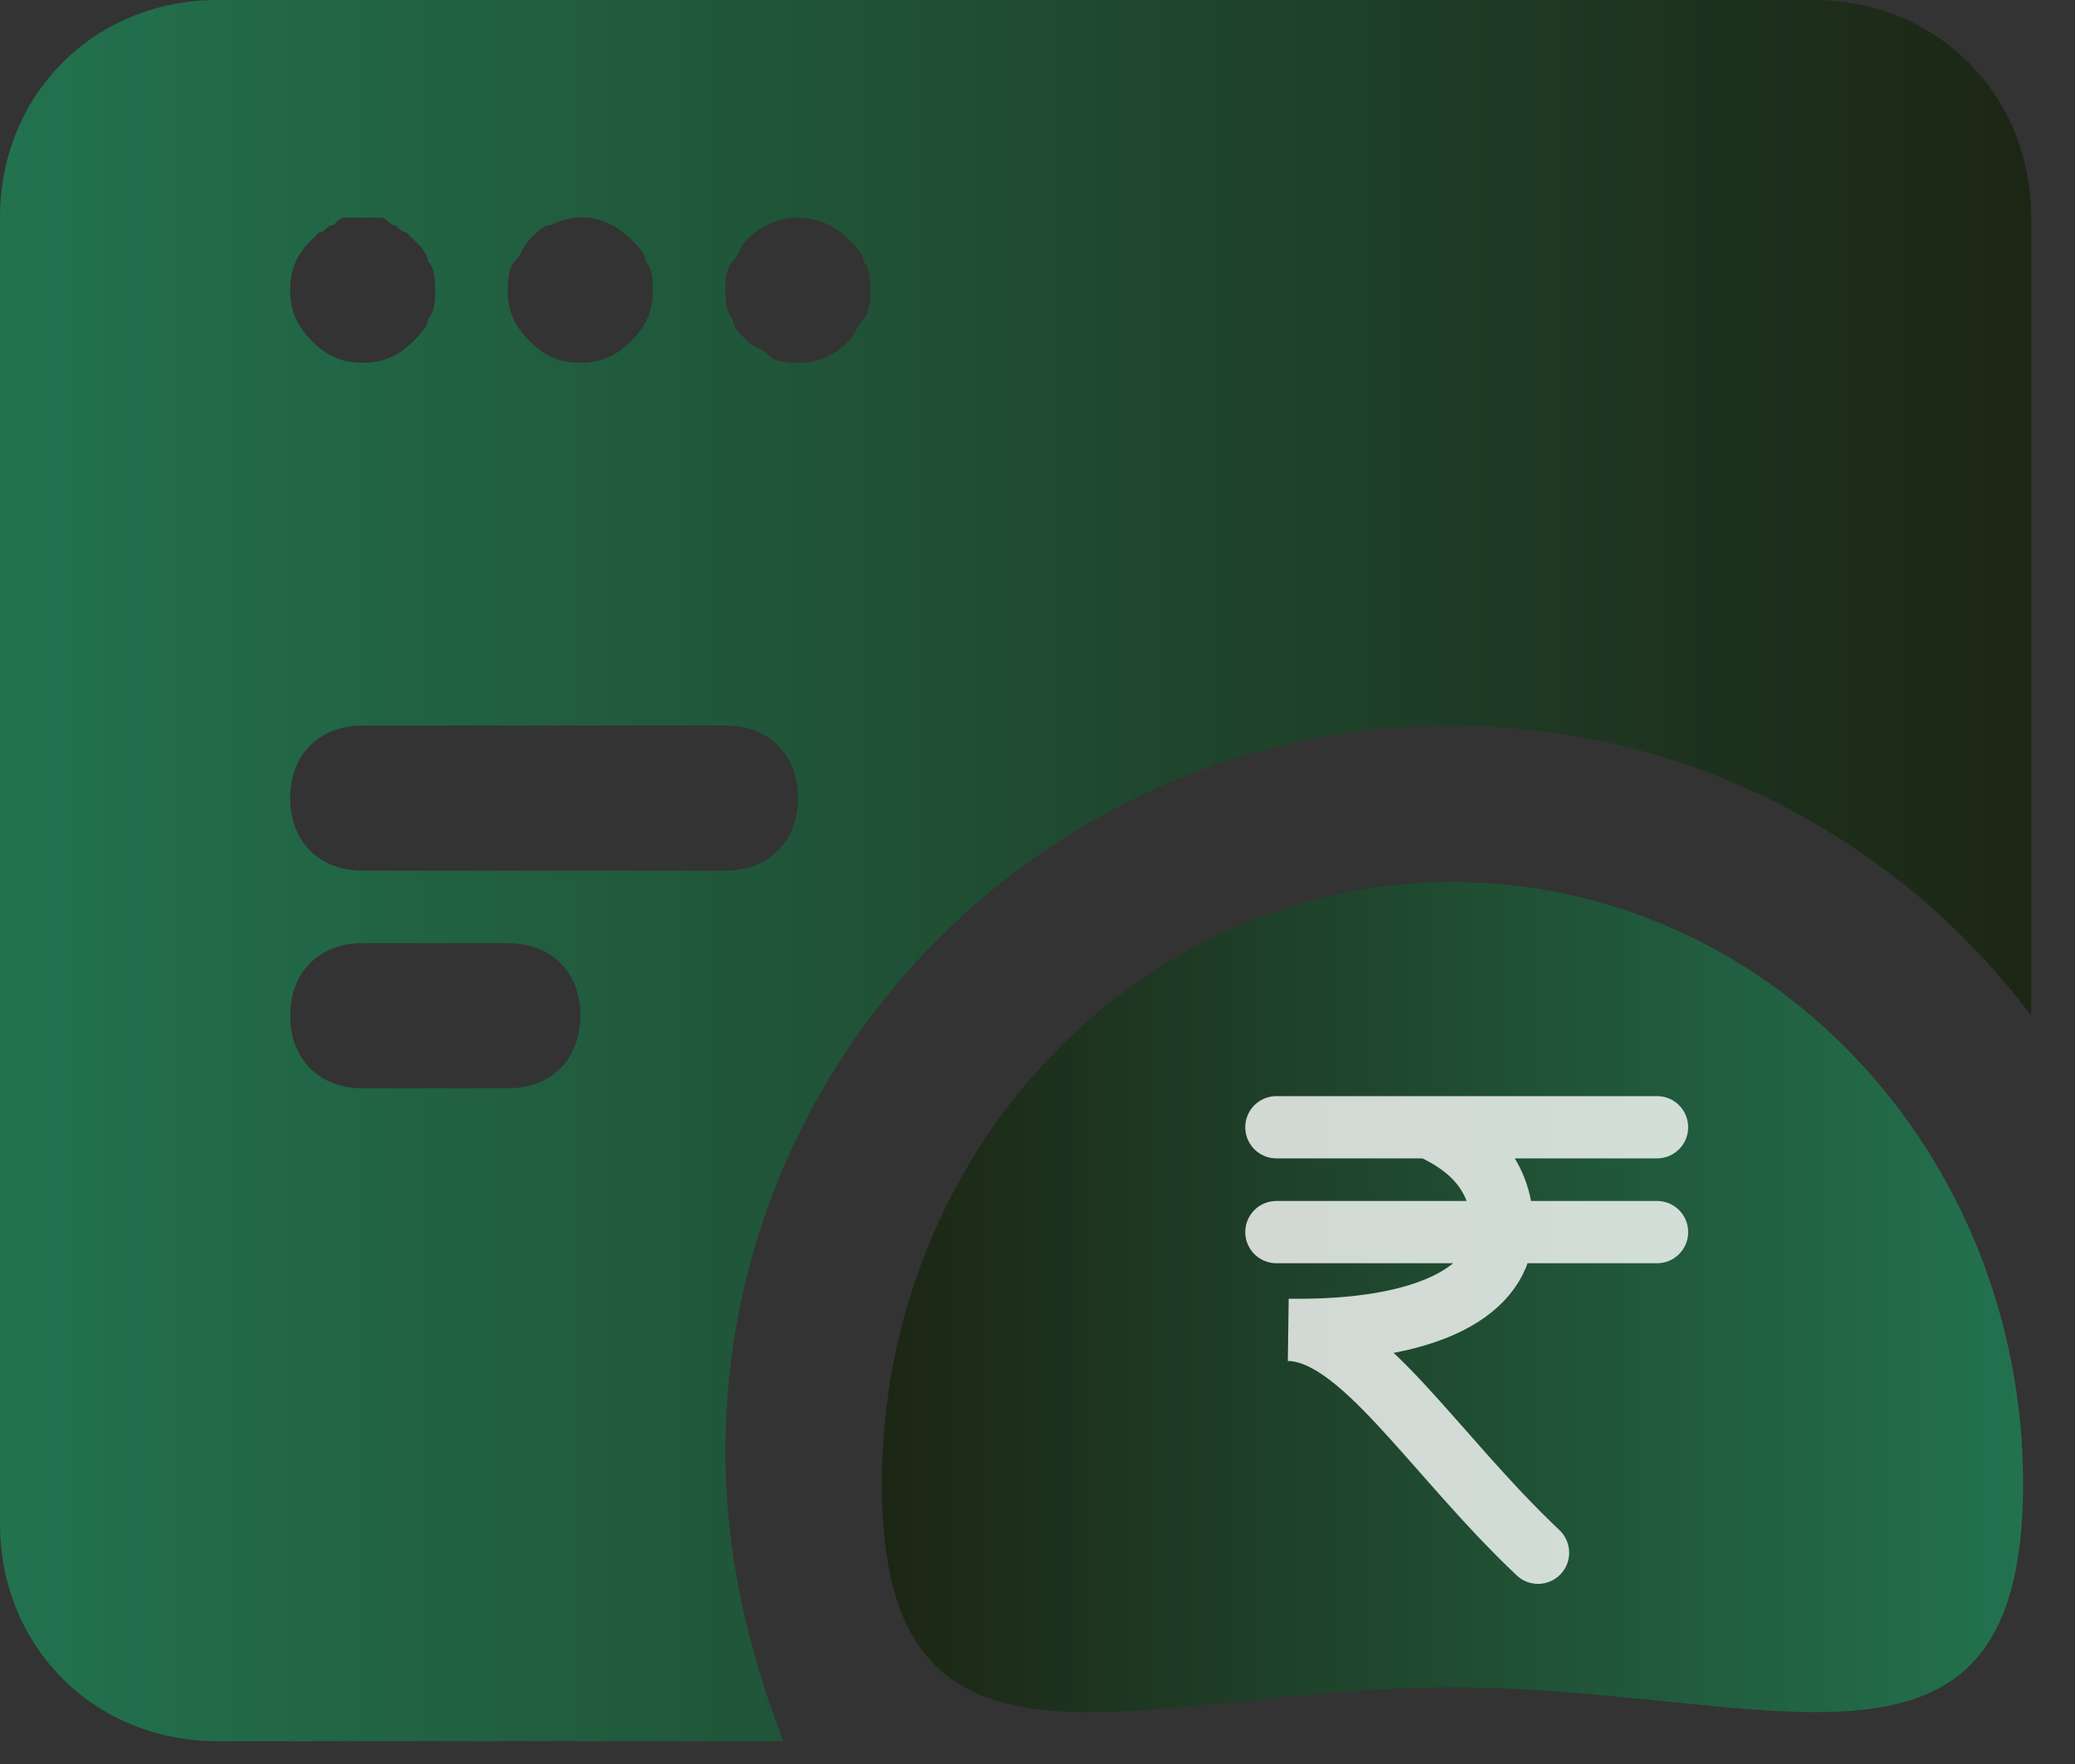
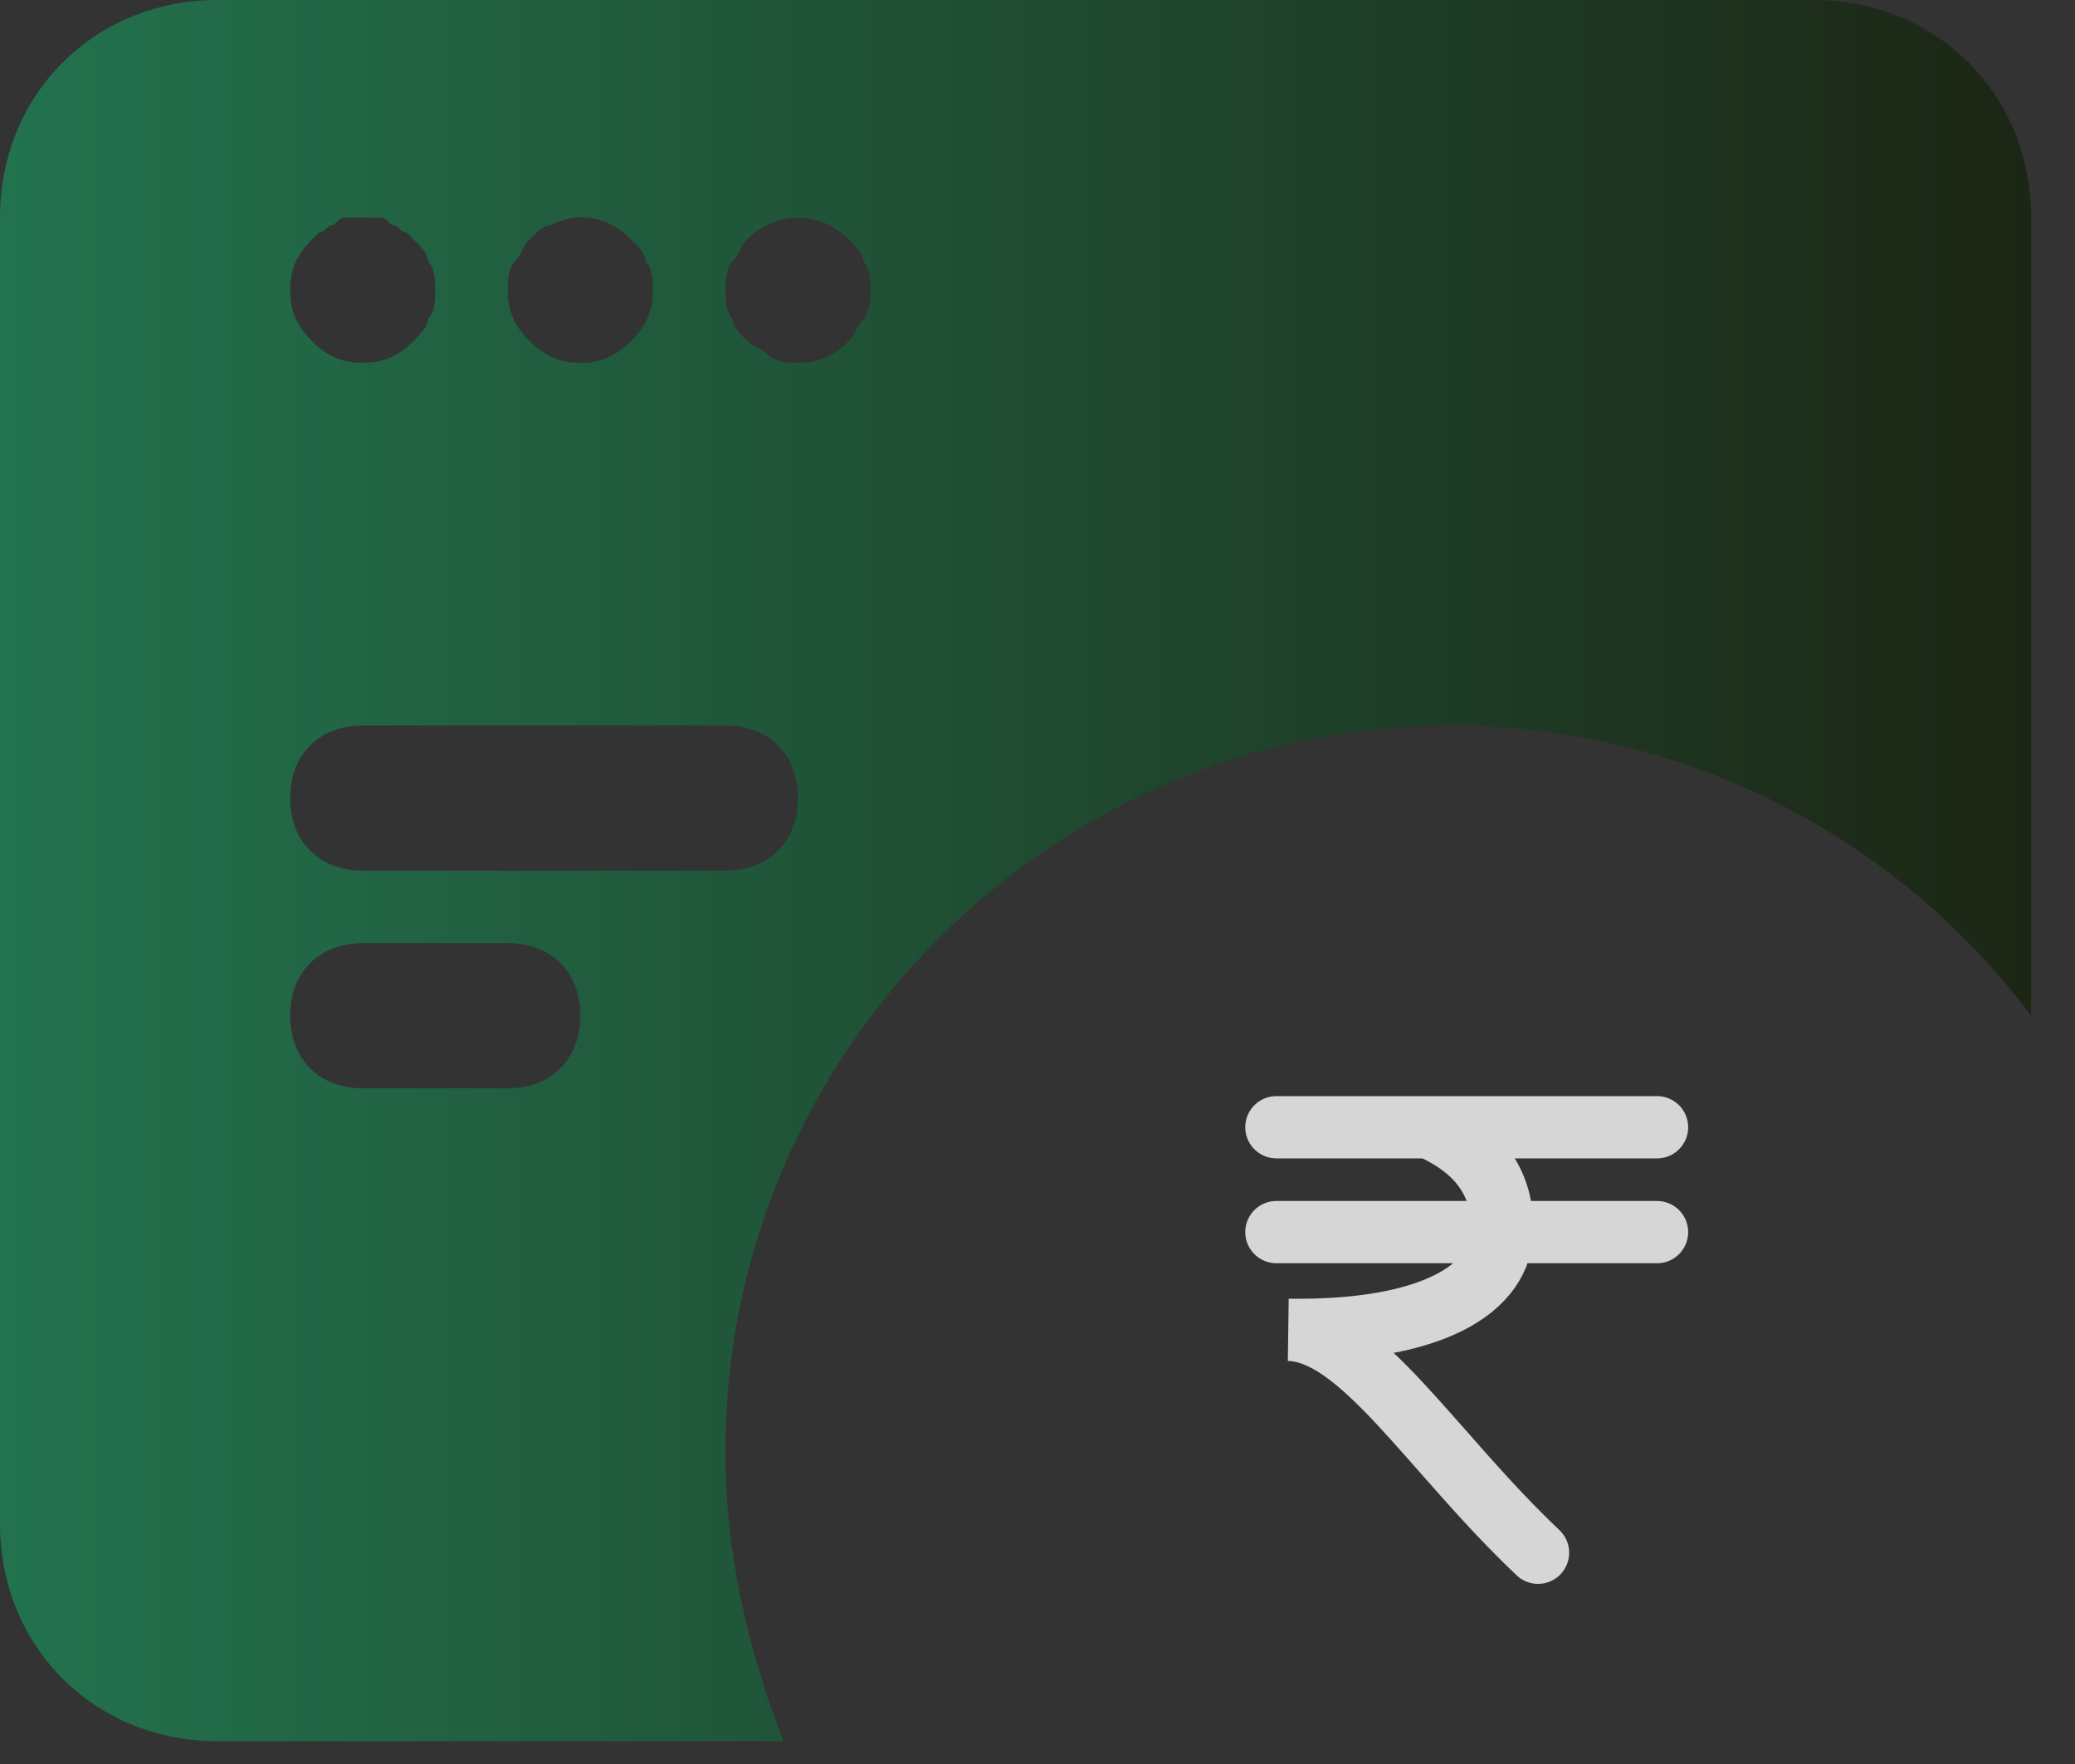
<svg xmlns="http://www.w3.org/2000/svg" width="40" height="34" viewBox="0 0 40 34" fill="none">
  <rect x="0" y="0" width="40" height="34" fill="#333333" stroke="none" />
  <g clip-path="url(#clip0_281_695)">
-     <path d="M39 28.606C39 35.016 34.075 32.523 28 32.523C21.925 32.523 17 35.016 17 28.606C17 22.196 21.925 17 28 17C34.075 17 39 22.196 39 28.606Z" fill="url(#paint0_linear_281_695)" fill-opacity="0.85" />
    <path d="M24.605 21.727H27.554M27.554 21.727H31.943M27.554 21.727C28.154 21.996 28.962 22.508 28.962 23.679C28.962 24.851 27.586 25.67 24.834 25.632C26.225 25.651 27.586 27.975 29.649 29.928M24.605 23.748H31.943" stroke="white" stroke-opacity="0.8" stroke-width="1.2" stroke-linecap="round" />
    <path d="M13.984 27.968C13.984 20.276 20.276 13.984 27.968 13.984C32.582 13.984 36.638 16.221 39.155 19.577V4.195C39.155 1.818 37.337 0 34.959 0H4.195C1.818 0 0 1.818 0 4.195V29.366C0 31.743 1.818 33.561 4.195 33.561H15.102C14.403 31.743 13.984 29.925 13.984 27.968ZM14.124 5.034C14.264 4.894 14.264 4.755 14.403 4.615C14.963 4.055 15.802 4.055 16.361 4.615C16.501 4.755 16.641 4.894 16.641 5.034C16.781 5.174 16.781 5.454 16.781 5.594C16.781 5.733 16.781 6.013 16.641 6.153C16.501 6.293 16.501 6.433 16.361 6.572C16.081 6.852 15.802 6.992 15.382 6.992C15.242 6.992 14.963 6.992 14.823 6.852C14.683 6.712 14.543 6.712 14.403 6.572C14.264 6.433 14.124 6.293 14.124 6.153C13.984 6.013 13.984 5.733 13.984 5.594C13.984 5.454 13.984 5.174 14.124 5.034ZM9.929 5.034C10.068 4.894 10.068 4.755 10.208 4.615C10.348 4.475 10.488 4.335 10.628 4.335C11.187 4.055 11.746 4.195 12.166 4.615C12.306 4.755 12.446 4.894 12.446 5.034C12.585 5.174 12.585 5.454 12.585 5.594C12.585 6.013 12.446 6.293 12.166 6.572C11.886 6.852 11.607 6.992 11.187 6.992C10.768 6.992 10.488 6.852 10.208 6.572C9.929 6.293 9.789 6.013 9.789 5.594C9.789 5.454 9.789 5.174 9.929 5.034ZM6.013 4.615L6.153 4.475C6.293 4.475 6.293 4.335 6.433 4.335C6.572 4.195 6.572 4.195 6.712 4.195C6.852 4.195 7.132 4.195 7.272 4.195C7.411 4.195 7.411 4.195 7.551 4.335C7.691 4.335 7.691 4.475 7.831 4.475L7.971 4.615C8.111 4.755 8.25 4.894 8.25 5.034C8.39 5.174 8.39 5.454 8.39 5.594C8.39 5.733 8.39 6.013 8.25 6.153C8.25 6.293 8.111 6.433 7.971 6.572C7.691 6.852 7.411 6.992 6.992 6.992C6.572 6.992 6.293 6.852 6.013 6.572C5.733 6.293 5.594 6.013 5.594 5.594C5.594 5.174 5.733 4.894 6.013 4.615ZM6.992 13.984H13.984C14.823 13.984 15.382 14.543 15.382 15.382C15.382 16.221 14.823 16.781 13.984 16.781H6.992C6.153 16.781 5.594 16.221 5.594 15.382C5.594 14.543 6.153 13.984 6.992 13.984ZM9.789 20.976H6.992C6.153 20.976 5.594 20.416 5.594 19.577C5.594 18.738 6.153 18.179 6.992 18.179H9.789C10.628 18.179 11.187 18.738 11.187 19.577C11.187 20.416 10.628 20.976 9.789 20.976Z" fill="url(#paint1_linear_281_695)" fill-opacity="0.85" />
  </g>
  <defs>
    <linearGradient id="paint0_linear_281_695" x1="17" y1="25.001" x2="39" y2="25.001" gradientUnits="userSpaceOnUse">
      <stop stop-color="#18230F" />
      <stop offset="1" stop-color="#1F7D53" />
    </linearGradient>
    <linearGradient id="paint1_linear_281_695" x1="0" y1="16.783" x2="39.155" y2="16.783" gradientUnits="userSpaceOnUse">
      <stop stop-color="#1F7D53" />
      <stop offset="1" stop-color="#18230F" />
    </linearGradient>
    <clipPath id="clip0_281_695">
      <rect width="40" height="34" fill="white" />
    </clipPath>
  </defs>
</svg>